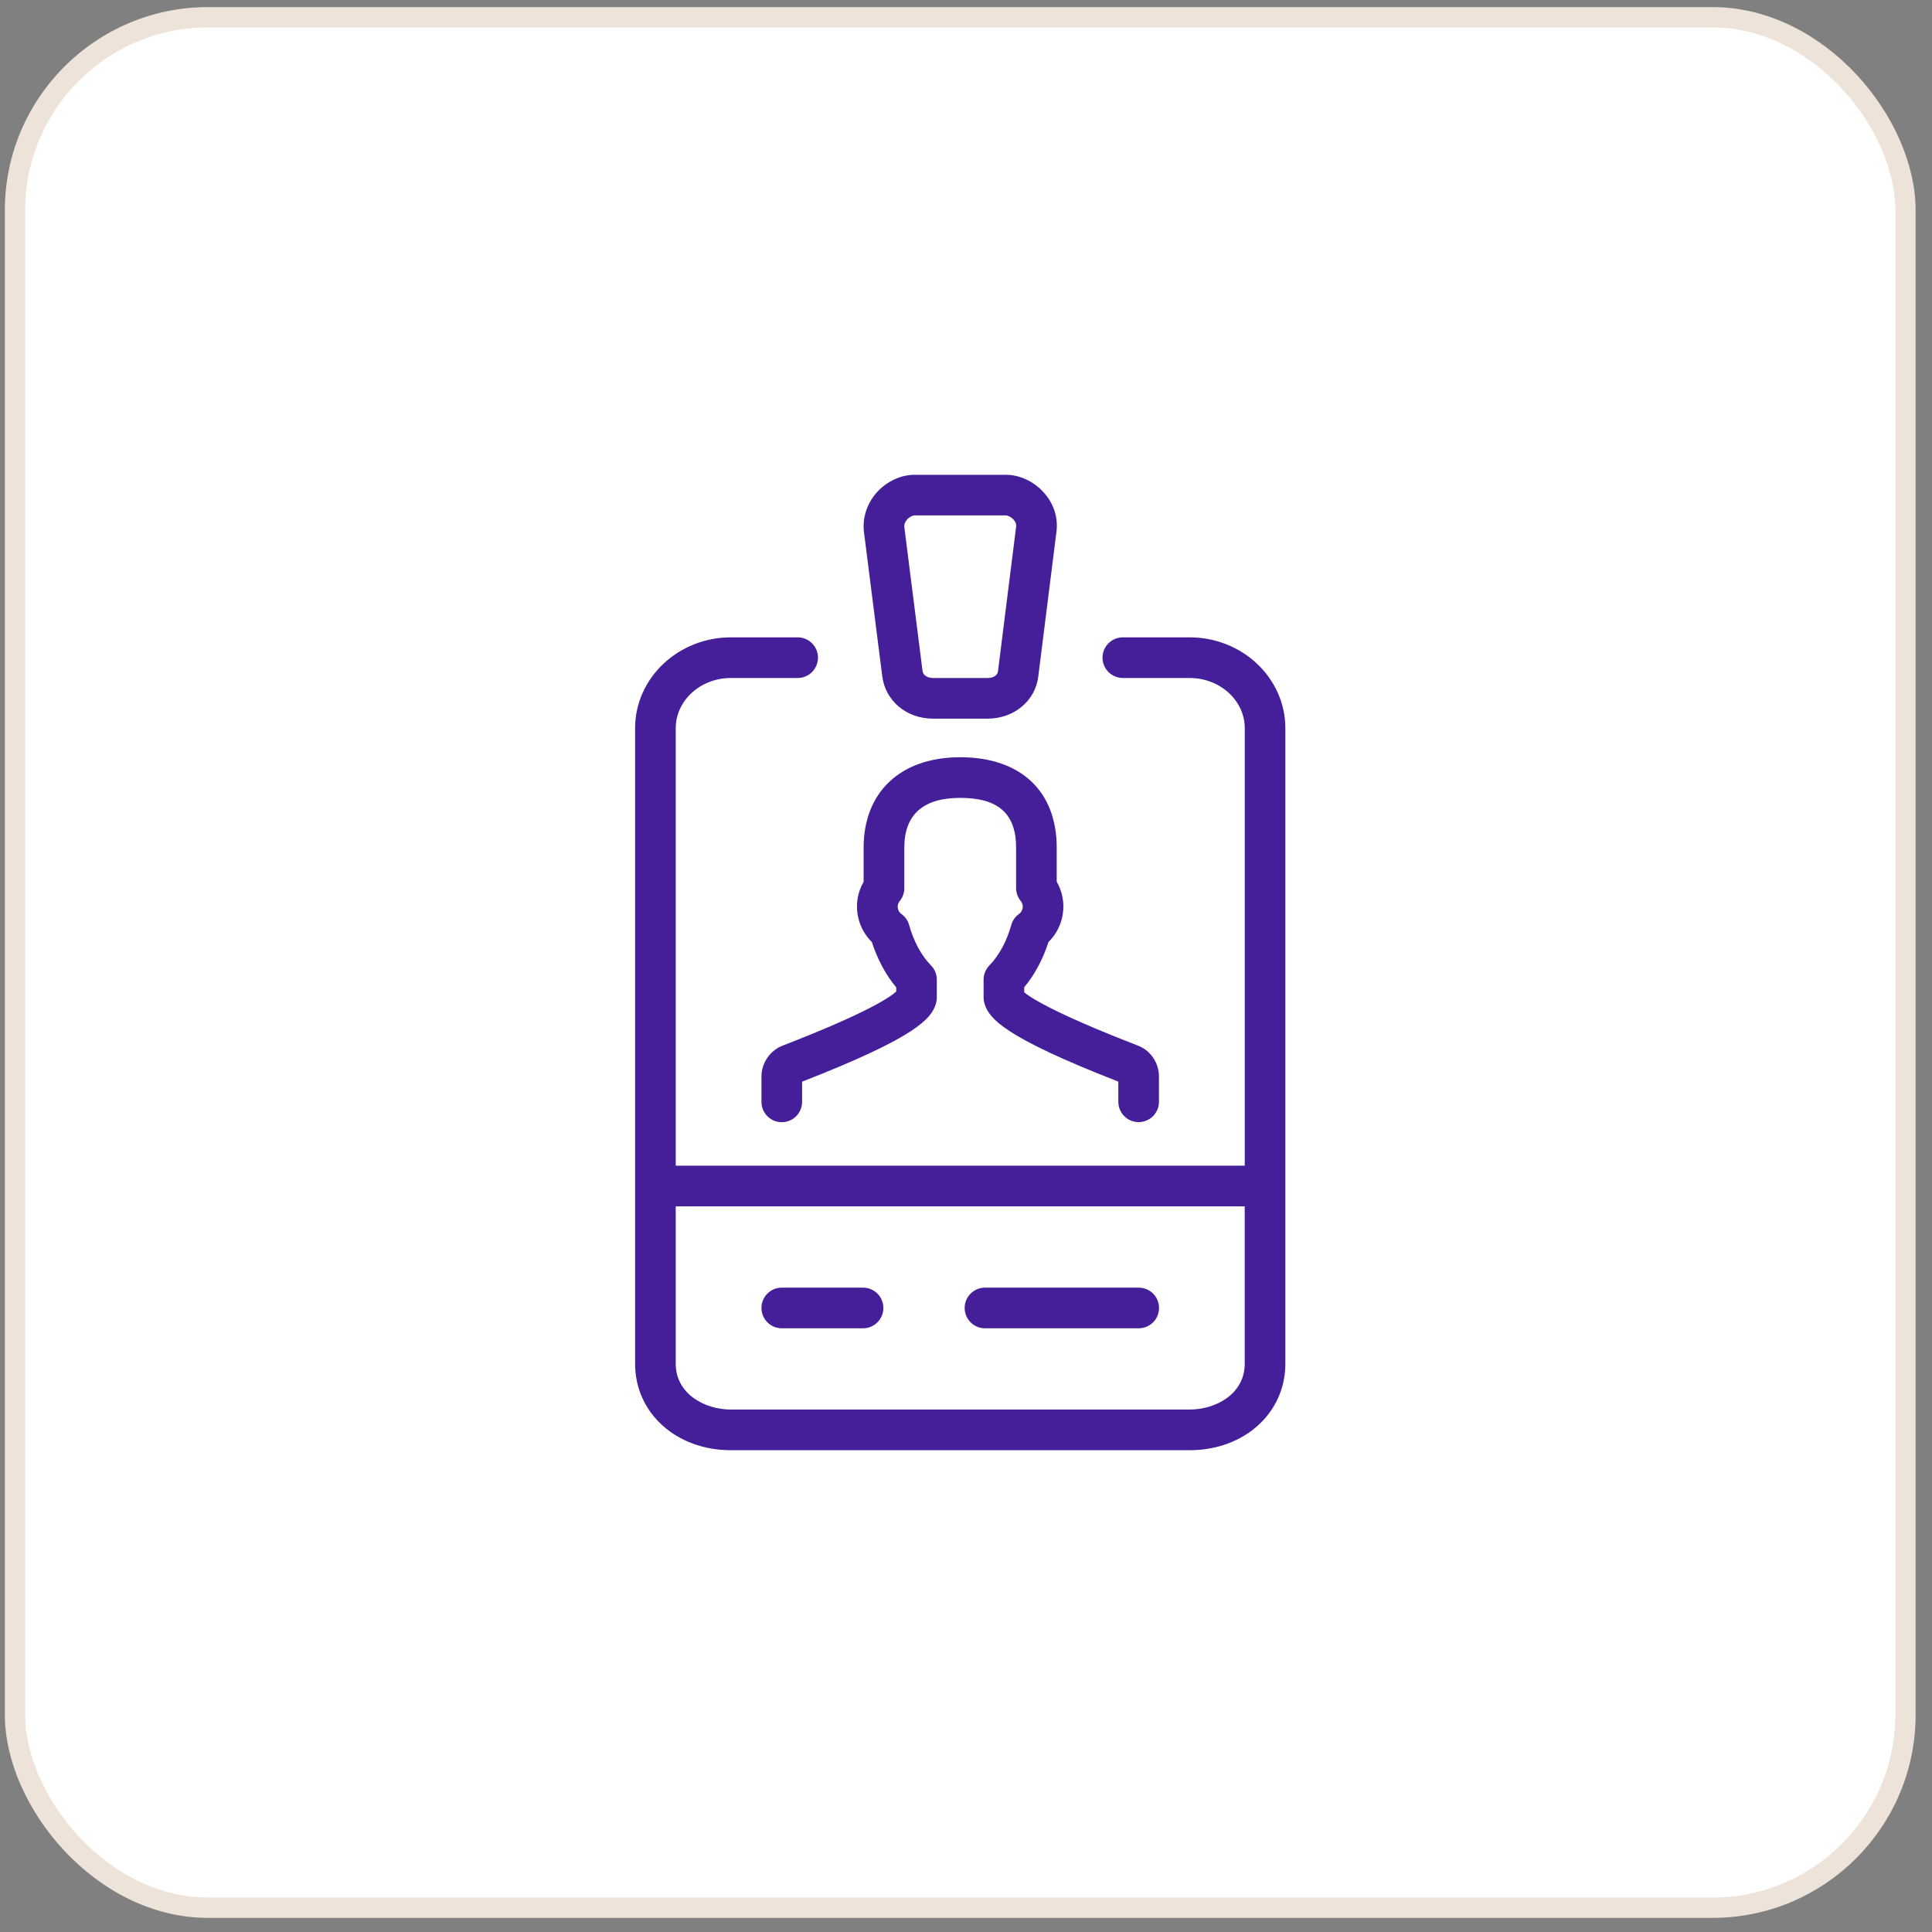
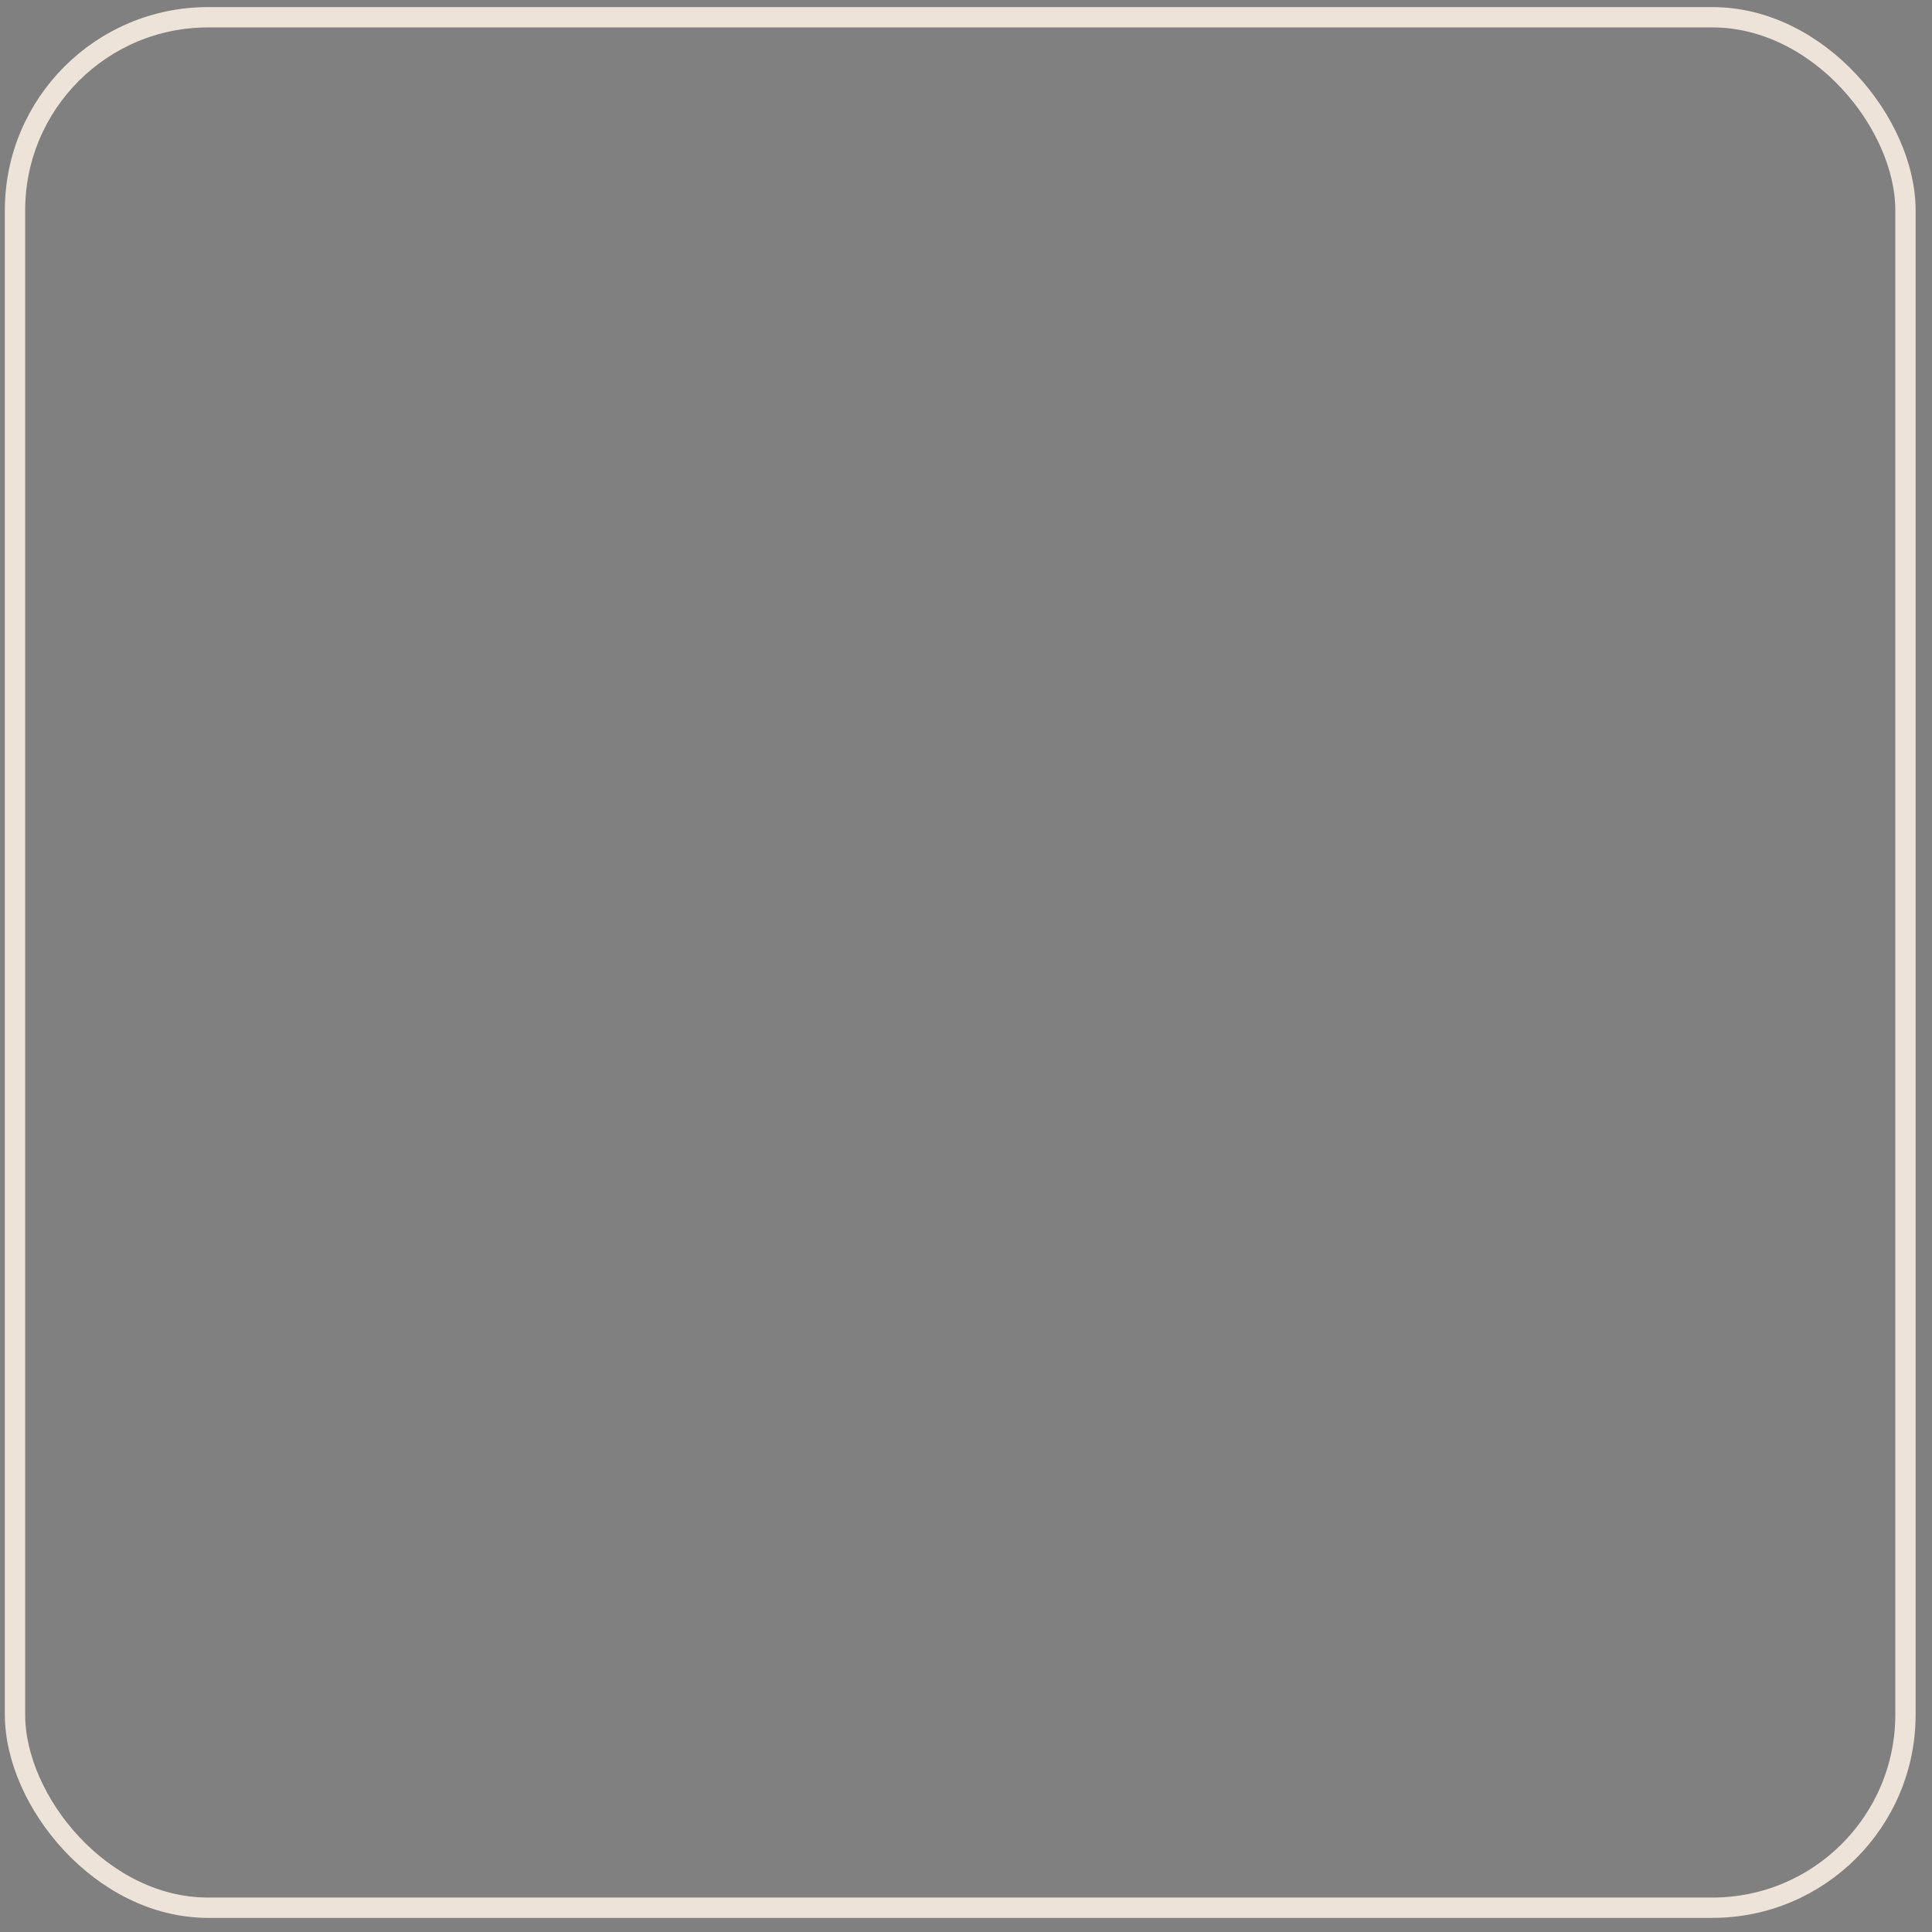
<svg xmlns="http://www.w3.org/2000/svg" width="91" height="91" viewBox="0 0 91 91" fill="none">
  <rect x="0" y="0" width="91" height="91" fill="#808080" stroke="none" />
-   <rect x="0.707" y="0.813" width="89.043" height="89.043" rx="9.093" fill="white" />
  <rect x="0.707" y="0.813" width="89.043" height="89.043" rx="9.093" stroke="#EEE3D9" stroke-width="0.957" />
  <g clip-path="url(#clip0_2009_822)">
    <path d="M42.213 46.507V46.703C41.932 46.963 40.858 47.706 36.859 49.252C36.266 49.484 35.866 50.07 35.866 50.709V51.9C35.866 52.428 36.294 52.857 36.823 52.857C37.351 52.857 37.78 52.428 37.78 51.9V50.948C43.195 48.837 43.865 47.976 44.084 47.275C44.112 47.183 44.126 47.087 44.126 46.992V46.144C44.126 45.893 44.028 45.654 43.852 45.474C43.396 45.008 43.04 44.35 42.822 43.571C42.763 43.358 42.633 43.173 42.453 43.046C42.363 42.983 42.301 42.88 42.286 42.765C42.275 42.685 42.282 42.56 42.38 42.44C42.52 42.269 42.594 42.055 42.594 41.837V39.93C42.594 38.372 43.481 37.581 45.228 37.581C47.024 37.581 47.86 38.328 47.86 39.93V41.831C47.86 42.051 47.937 42.265 48.075 42.436C48.174 42.556 48.182 42.681 48.17 42.763C48.153 42.878 48.094 42.979 48.004 43.043C47.822 43.169 47.692 43.355 47.633 43.567C47.414 44.346 47.058 45.005 46.603 45.47C46.428 45.65 46.329 45.889 46.329 46.14V46.988C46.329 47.084 46.344 47.181 46.371 47.271C46.589 47.974 47.261 48.835 52.675 50.945V51.896C52.675 52.424 53.103 52.853 53.632 52.853C54.16 52.853 54.589 52.424 54.589 51.896V50.705C54.589 50.058 54.187 49.472 53.593 49.247C49.465 47.652 48.454 46.923 48.241 46.739V46.502C48.731 45.914 49.122 45.187 49.386 44.369C49.752 44.011 49.993 43.536 50.064 43.022C50.136 42.499 50.033 41.982 49.773 41.532V39.93C49.773 37.262 48.073 35.667 45.226 35.667C42.422 35.667 40.678 37.3 40.678 39.93V41.538C40.418 41.984 40.316 42.501 40.387 43.022C40.458 43.536 40.699 44.013 41.065 44.371C41.333 45.192 41.723 45.92 42.213 46.507Z" fill="#451E9A" />
    <path d="M41.555 31.848C41.698 33.008 42.7 33.849 43.938 33.849H46.52C47.759 33.849 48.764 33.014 48.904 31.869L49.761 25.043C49.845 24.385 49.639 23.736 49.179 23.215C48.71 22.683 48.036 22.363 47.378 22.363H43.081C42.424 22.363 41.754 22.679 41.287 23.207C40.828 23.728 40.613 24.406 40.695 25.07L41.555 31.848ZM42.722 24.473C42.836 24.345 42.989 24.277 43.081 24.277H47.378C47.468 24.277 47.629 24.348 47.744 24.48C47.807 24.551 47.878 24.666 47.862 24.8L47.005 31.63C46.978 31.841 46.735 31.934 46.52 31.934H43.938C43.718 31.934 43.481 31.823 43.454 31.611L42.596 24.831C42.577 24.678 42.656 24.551 42.722 24.473Z" fill="#451E9A" />
    <path d="M56.032 30.02H52.887C52.359 30.02 51.93 30.449 51.93 30.977C51.93 31.506 52.359 31.934 52.887 31.934H56.032C57.464 31.934 58.63 32.995 58.63 34.298V54.905H31.828V34.3C31.828 32.995 32.994 31.934 34.428 31.934H37.571C38.1 31.934 38.528 31.506 38.528 30.977C38.528 30.449 38.102 30.02 37.571 30.02H34.428C31.94 30.02 29.914 31.94 29.914 34.3V64.237C29.914 66.557 31.855 68.307 34.426 68.307H56.03C58.603 68.307 60.542 66.557 60.542 64.237V34.3C60.544 31.94 58.519 30.02 56.032 30.02ZM56.032 66.392H34.428C33.169 66.392 31.828 65.636 31.828 64.237V56.821H58.628V64.237C58.63 65.636 57.292 66.392 56.032 66.392Z" fill="#451E9A" />
    <path d="M53.636 60.65H46.394C45.866 60.65 45.437 61.079 45.437 61.607C45.437 62.135 45.866 62.564 46.394 62.564H53.636C54.164 62.564 54.593 62.135 54.593 61.607C54.593 61.079 54.164 60.65 53.636 60.65Z" fill="#451E9A" />
-     <path d="M40.651 60.65H36.823C36.294 60.65 35.866 61.079 35.866 61.607C35.866 62.135 36.294 62.564 36.823 62.564H40.651C41.18 62.564 41.608 62.135 41.608 61.607C41.608 61.079 41.18 60.65 40.651 60.65Z" fill="#451E9A" />
  </g>
  <defs>
    <clipPath id="clip0_2009_822">
-       <rect width="45.942" height="45.942" fill="white" transform="translate(22.257 22.363)" />
-     </clipPath>
+       </clipPath>
  </defs>
</svg>